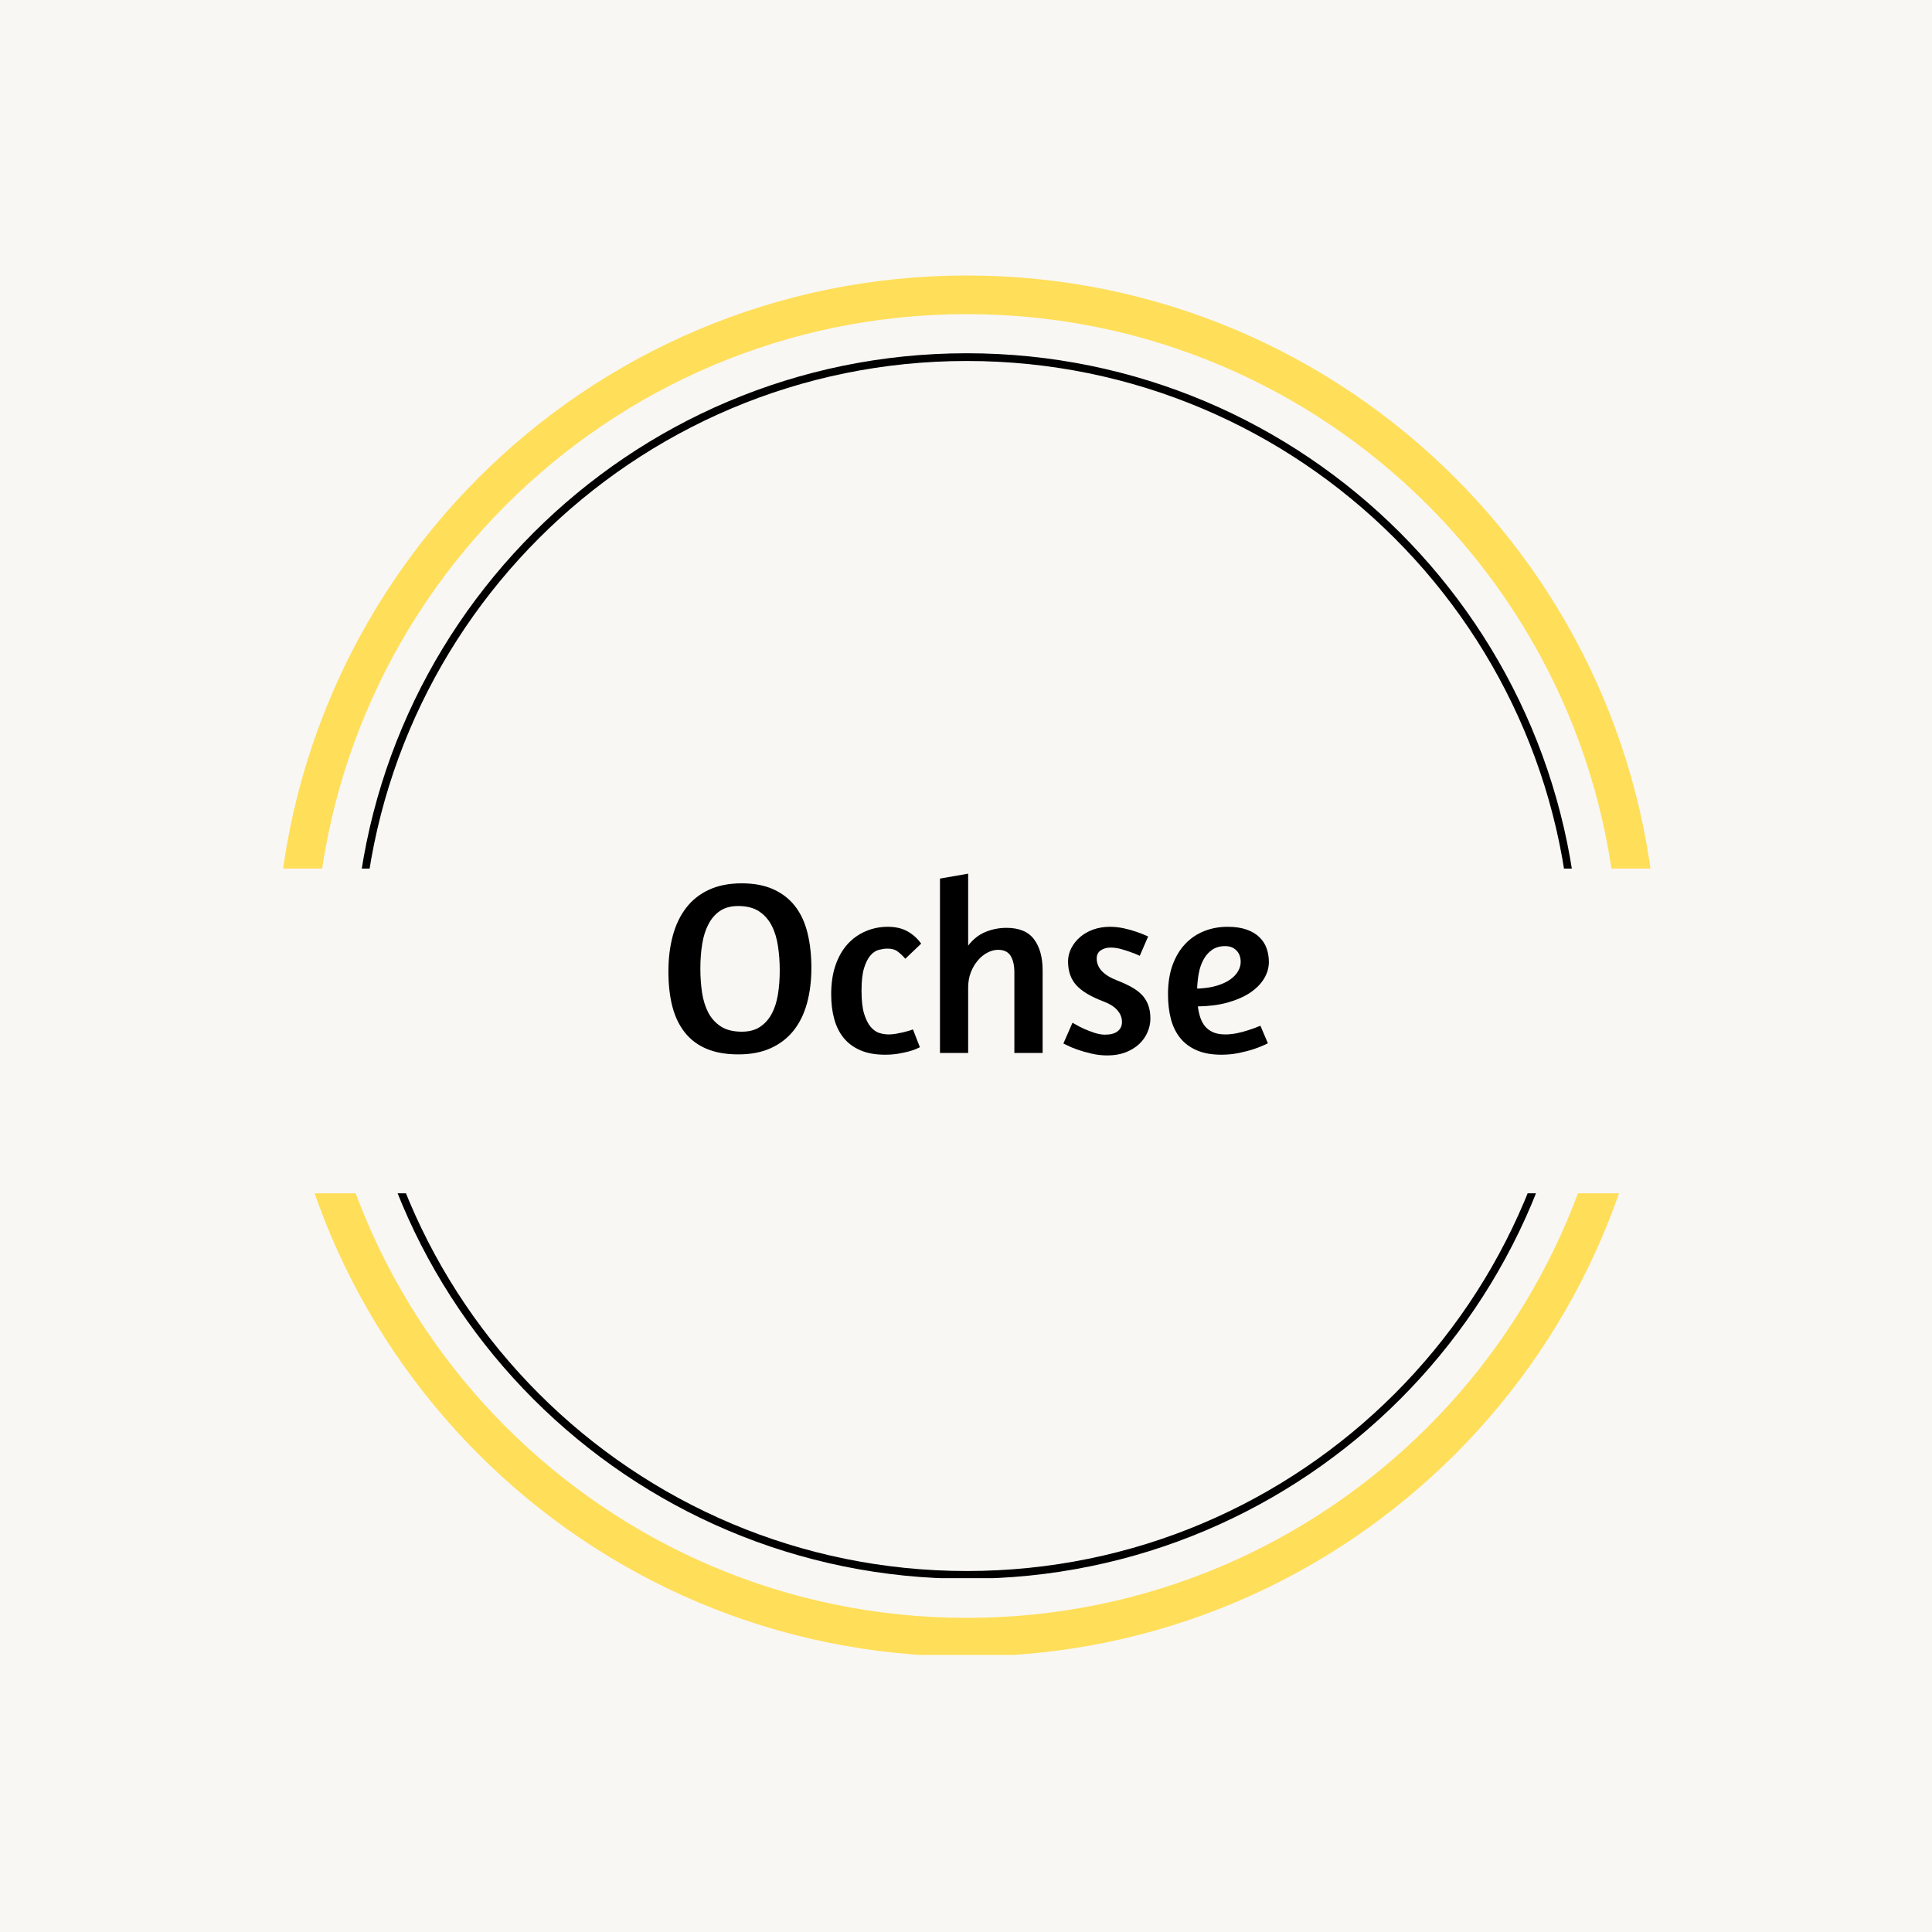
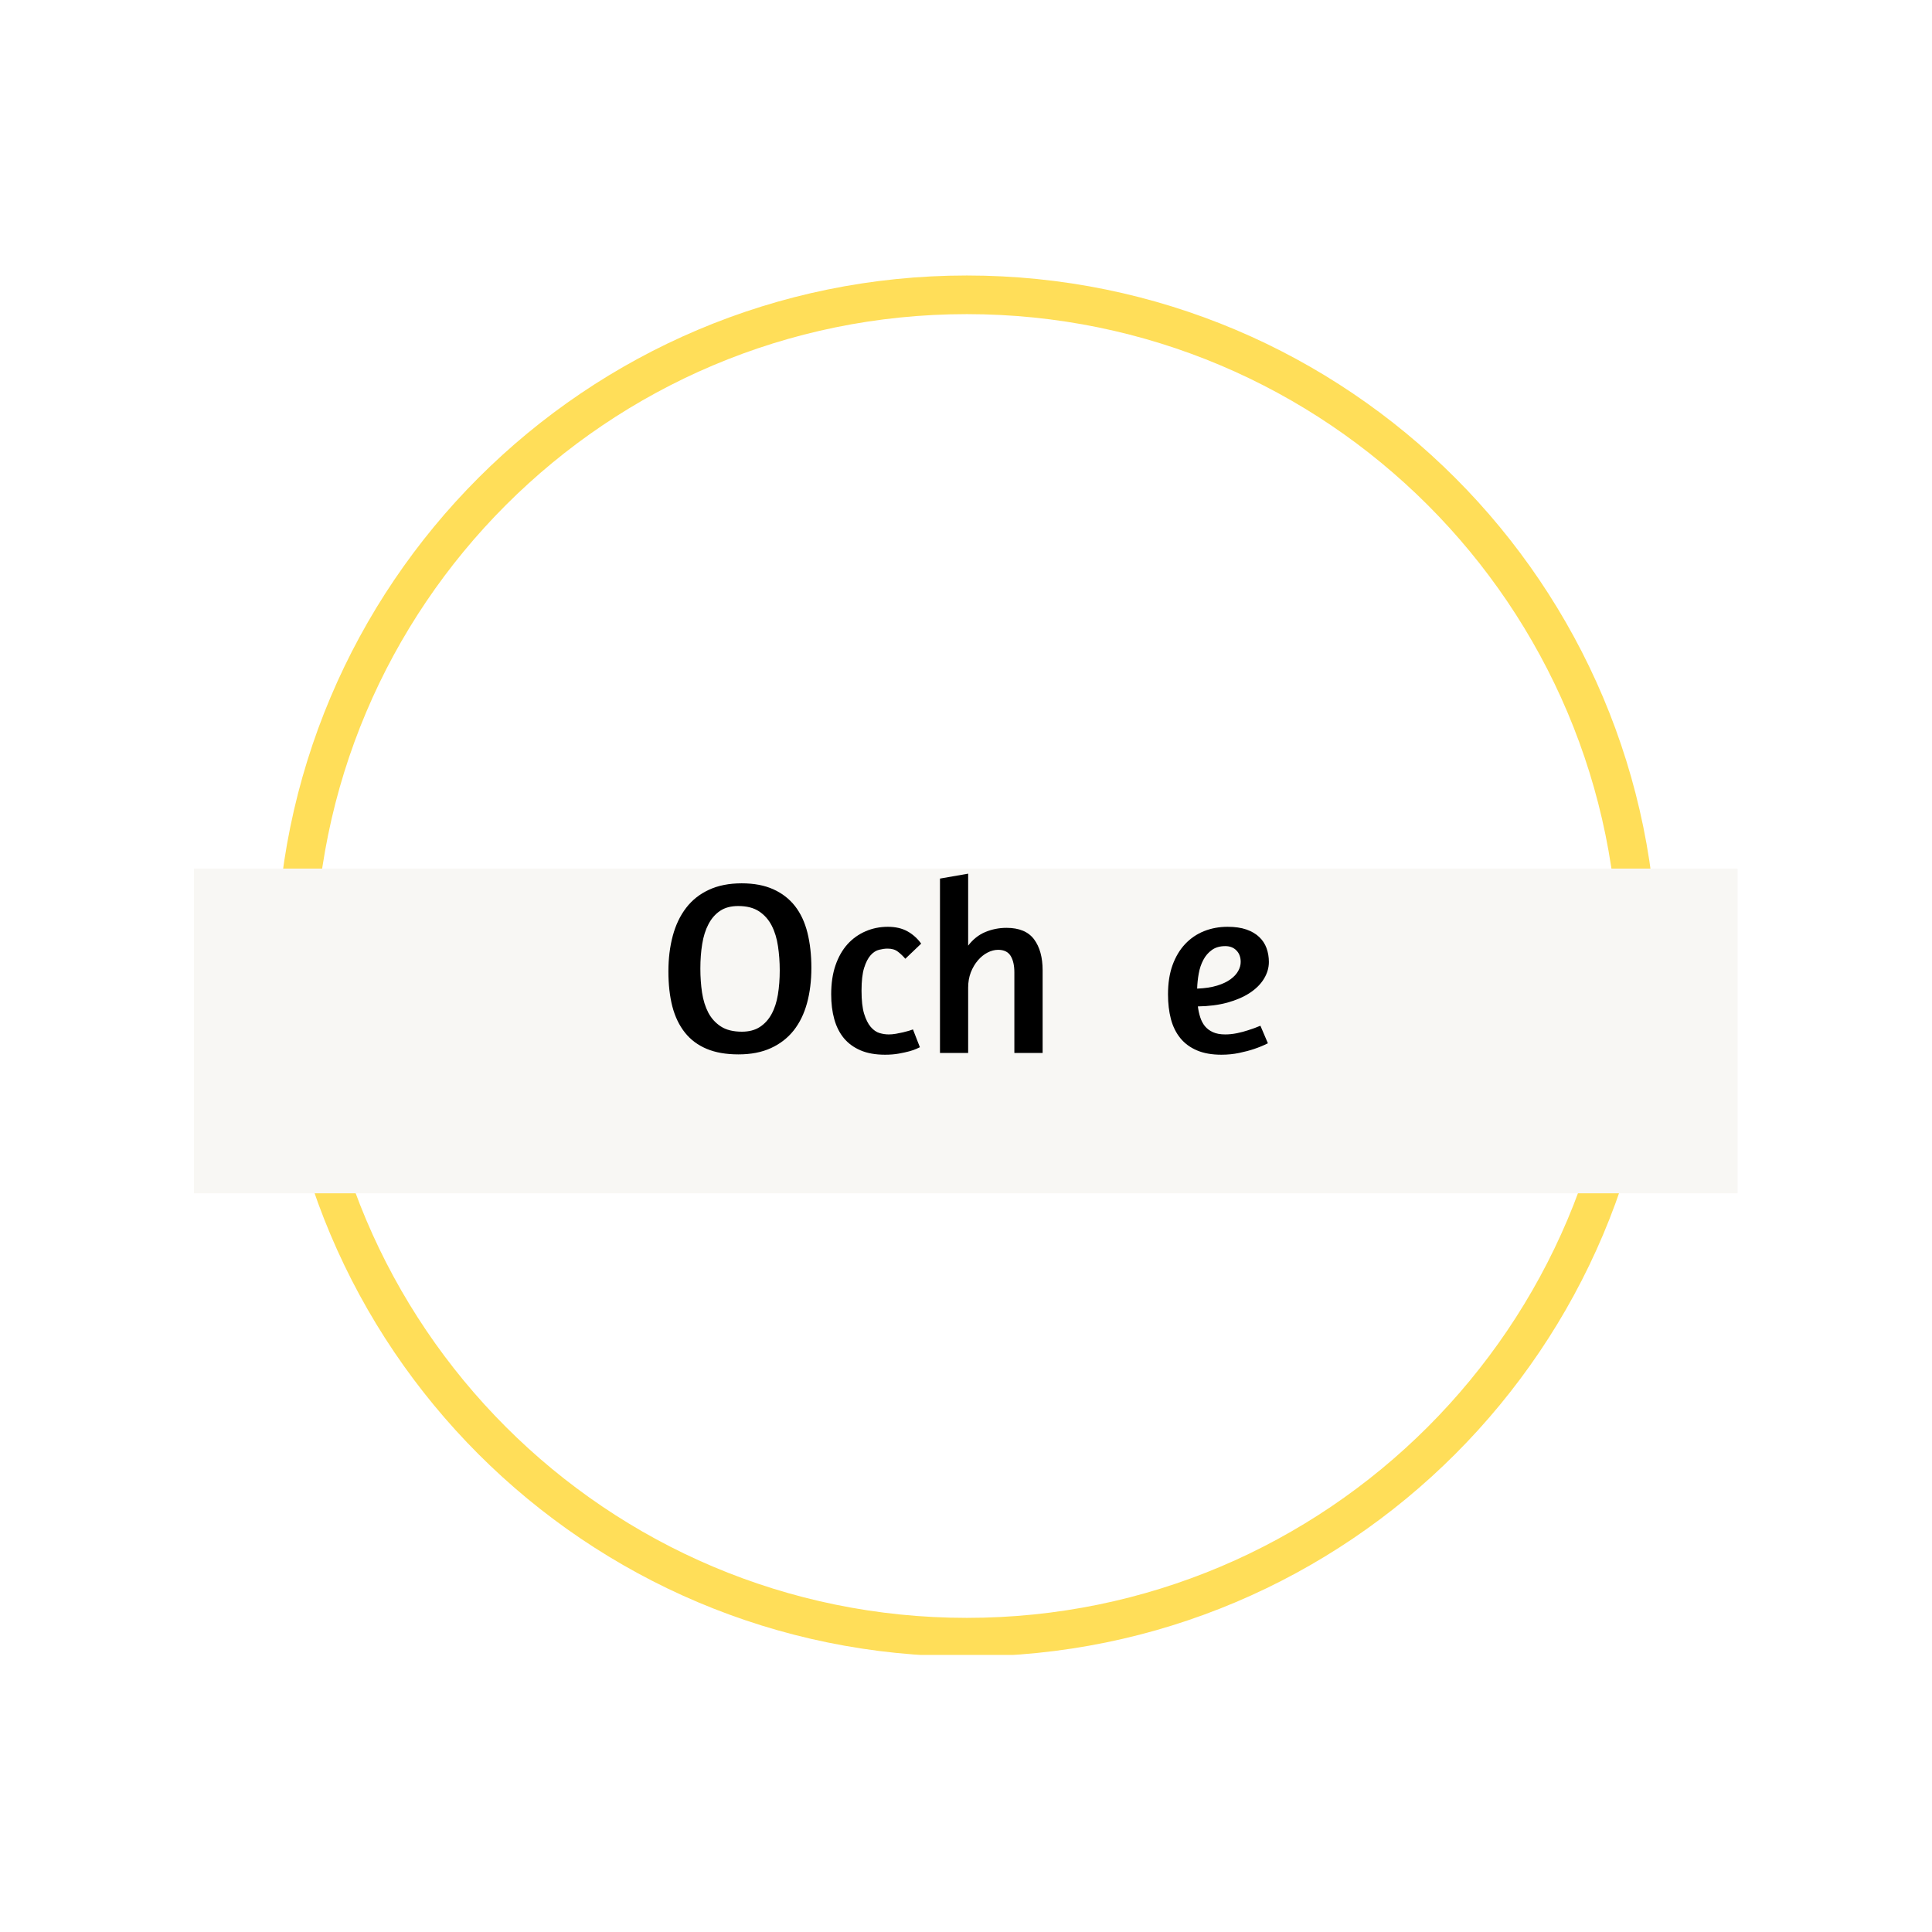
<svg xmlns="http://www.w3.org/2000/svg" version="1.0" preserveAspectRatio="xMidYMid meet" height="500" viewBox="0 0 375 375" zoomAndPan="magnify" width="500">
  <defs>
    <g />
    <clipPath id="626f8faef9">
      <path clip-rule="nonzero" d="M 68.723 68.566 L 306.594 68.566 L 306.594 306.434 L 68.723 306.434 Z M 68.723 68.566" />
    </clipPath>
    <clipPath id="9134446664">
      <path clip-rule="nonzero" d="M 187.656 68.566 C 121.973 68.566 68.723 121.812 68.723 187.5 C 68.723 253.188 121.973 306.434 187.656 306.434 C 253.344 306.434 306.594 253.188 306.594 187.5 C 306.594 121.812 253.344 68.566 187.656 68.566 Z M 187.656 68.566" />
    </clipPath>
    <clipPath id="21c9c4c634">
      <path clip-rule="nonzero" d="M 68.723 68.566 L 306.473 68.566 L 306.473 306.316 L 68.723 306.316 Z M 68.723 68.566" />
    </clipPath>
    <clipPath id="d8bb6442a8">
-       <path clip-rule="nonzero" d="M 187.656 68.566 C 121.973 68.566 68.723 121.812 68.723 187.5 C 68.723 253.184 121.973 306.434 187.656 306.434 C 253.34 306.434 306.59 253.184 306.59 187.5 C 306.59 121.812 253.34 68.566 187.656 68.566 Z M 187.656 68.566" />
-     </clipPath>
+       </clipPath>
    <clipPath id="ef36bdec6a">
      <path clip-rule="nonzero" d="M 53.629 53.473 L 321.379 53.473 L 321.379 321.223 L 53.629 321.223 Z M 53.629 53.473" />
    </clipPath>
    <clipPath id="9caeae6752">
      <path clip-rule="nonzero" d="M 187.656 53.473 C 113.637 53.473 53.629 113.477 53.629 187.5 C 53.629 261.52 113.637 321.527 187.656 321.527 C 261.676 321.527 321.684 261.52 321.684 187.5 C 321.684 113.477 261.676 53.473 187.656 53.473 Z M 187.656 53.473" />
    </clipPath>
    <clipPath id="248333f2e4">
      <path clip-rule="nonzero" d="M 37.656 168.594 L 337.344 168.594 L 337.344 231.617 L 37.656 231.617 Z M 37.656 168.594" />
    </clipPath>
  </defs>
  <rect fill-opacity="1" height="450" y="-37.5" fill="#ffffff" width="450" x="-37.5" />
-   <rect fill-opacity="1" height="450" y="-37.5" fill="#f8f7f4" width="450" x="-37.5" />
  <g clip-path="url(#626f8faef9)">
    <g clip-path="url(#9134446664)">
-       <path fill-rule="nonzero" fill-opacity="1" d="M 68.723 68.566 L 306.594 68.566 L 306.594 306.434 L 68.723 306.434 Z M 68.723 68.566" fill="#f8f7f4" />
-     </g>
+       </g>
  </g>
  <g clip-path="url(#21c9c4c634)">
    <g clip-path="url(#d8bb6442a8)">
      <path stroke-miterlimit="4" stroke-opacity="1" stroke-width="4" stroke="#000000" d="M 158.578 0.002 C 71 0.002 -0 70.997 -0 158.58 C -0 246.158 71 317.158 158.578 317.158 C 246.156 317.158 317.156 246.158 317.156 158.58 C 317.156 70.997 246.156 0.002 158.578 0.002 Z M 158.578 0.002" stroke-linejoin="miter" fill="none" transform="matrix(0.75, 0, 0, 0.75, 68.723, 68.565)" stroke-linecap="butt" />
    </g>
  </g>
  <g clip-path="url(#ef36bdec6a)">
    <g clip-path="url(#9caeae6752)">
      <path stroke-miterlimit="4" stroke-opacity="1" stroke-width="20" stroke="#ffde59" d="M 178.703 0.002 C 80.011 0.002 0 80.007 0 178.705 C 0 277.398 80.011 357.408 178.703 357.408 C 277.396 357.408 357.407 277.398 357.407 178.705 C 357.407 80.007 277.396 0.002 178.703 0.002 Z M 178.703 0.002" stroke-linejoin="miter" fill="none" transform="matrix(0.75, 0, 0, 0.75, 53.629, 53.471)" stroke-linecap="butt" />
    </g>
  </g>
  <g clip-path="url(#248333f2e4)">
    <path fill-rule="nonzero" fill-opacity="1" d="M 37.656 168.594 L 337.27 168.594 L 337.27 231.617 L 37.656 231.617 Z M 37.656 168.594" fill="#f8f7f4" />
  </g>
  <g fill-opacity="1" fill="#000000">
    <g transform="translate(127.581, 204.375)">
      <g>
        <path d="M 16.375 -32.922 C 18.77 -32.922 20.816 -32.535 22.516 -31.766 C 24.211 -31.004 25.613 -29.922 26.719 -28.516 C 27.82 -27.109 28.629 -25.383 29.141 -23.344 C 29.648 -21.312 29.906 -19.035 29.906 -16.516 C 29.906 -14.016 29.625 -11.734 29.062 -9.672 C 28.5 -7.609 27.633 -5.836 26.469 -4.359 C 25.301 -2.891 23.828 -1.75 22.047 -0.938 C 20.273 -0.125 18.176 0.281 15.75 0.281 C 13.344 0.281 11.285 -0.078 9.578 -0.797 C 7.867 -1.516 6.461 -2.566 5.359 -3.953 C 4.254 -5.348 3.441 -7.035 2.922 -9.016 C 2.41 -11.004 2.156 -13.281 2.156 -15.844 C 2.156 -18.332 2.438 -20.625 3 -22.719 C 3.562 -24.82 4.426 -26.633 5.594 -28.156 C 6.758 -29.676 8.238 -30.848 10.031 -31.672 C 11.82 -32.504 13.938 -32.922 16.375 -32.922 Z M 15.703 -28.516 C 14.285 -28.516 13.113 -28.203 12.188 -27.578 C 11.258 -26.953 10.508 -26.094 9.938 -25 C 9.363 -23.914 8.957 -22.633 8.719 -21.156 C 8.477 -19.688 8.359 -18.094 8.359 -16.375 C 8.359 -14.738 8.469 -13.18 8.688 -11.703 C 8.914 -10.234 9.32 -8.938 9.906 -7.812 C 10.5 -6.695 11.316 -5.801 12.359 -5.125 C 13.398 -4.457 14.754 -4.125 16.422 -4.125 C 17.797 -4.125 18.953 -4.426 19.891 -5.031 C 20.836 -5.645 21.598 -6.477 22.172 -7.531 C 22.754 -8.594 23.164 -9.848 23.406 -11.297 C 23.645 -12.754 23.766 -14.332 23.766 -16.031 C 23.766 -17.664 23.648 -19.234 23.422 -20.734 C 23.203 -22.234 22.797 -23.562 22.203 -24.719 C 21.609 -25.875 20.789 -26.797 19.75 -27.484 C 18.707 -28.172 17.359 -28.516 15.703 -28.516 Z M 15.703 -28.516" />
      </g>
    </g>
  </g>
  <g fill-opacity="1" fill="#000000">
    <g transform="translate(159.645, 204.375)">
      <g>
        <path d="M 16.078 -18.281 C 15.598 -18.832 15.109 -19.297 14.609 -19.672 C 14.117 -20.055 13.457 -20.25 12.625 -20.25 C 12.145 -20.25 11.609 -20.176 11.016 -20.031 C 10.422 -19.895 9.867 -19.547 9.359 -18.984 C 8.848 -18.422 8.422 -17.594 8.078 -16.5 C 7.742 -15.414 7.578 -13.945 7.578 -12.094 C 7.578 -10.207 7.742 -8.711 8.078 -7.609 C 8.422 -6.504 8.852 -5.645 9.375 -5.031 C 9.906 -4.426 10.473 -4.035 11.078 -3.859 C 11.691 -3.68 12.285 -3.594 12.859 -3.594 C 13.305 -3.594 13.77 -3.633 14.25 -3.719 C 14.727 -3.801 15.191 -3.895 15.641 -4 C 16.086 -4.113 16.477 -4.219 16.812 -4.312 C 17.156 -4.414 17.406 -4.5 17.562 -4.562 L 18.906 -1.109 C 18.812 -1.078 18.598 -0.977 18.266 -0.812 C 17.93 -0.656 17.473 -0.492 16.891 -0.328 C 16.316 -0.172 15.629 -0.02 14.828 0.125 C 14.023 0.27 13.129 0.344 12.141 0.344 C 10.285 0.344 8.703 0.062 7.391 -0.5 C 6.078 -1.062 4.992 -1.852 4.141 -2.875 C 3.297 -3.906 2.676 -5.141 2.281 -6.578 C 1.883 -8.016 1.688 -9.613 1.688 -11.375 C 1.688 -13.488 1.961 -15.359 2.516 -16.984 C 3.078 -18.617 3.852 -19.988 4.844 -21.094 C 5.844 -22.195 7.016 -23.035 8.359 -23.609 C 9.703 -24.191 11.141 -24.484 12.672 -24.484 C 14.172 -24.484 15.441 -24.191 16.484 -23.609 C 17.523 -23.035 18.414 -22.238 19.156 -21.219 Z M 16.078 -18.281" />
      </g>
    </g>
  </g>
  <g fill-opacity="1" fill="#000000">
    <g transform="translate(179.325, 204.375)">
      <g>
        <path d="M 8.594 -20.828 C 9.52 -22.047 10.629 -22.926 11.922 -23.469 C 13.223 -24.008 14.594 -24.281 16.031 -24.281 C 18.5 -24.281 20.285 -23.535 21.391 -22.047 C 22.492 -20.566 23.047 -18.562 23.047 -16.031 L 23.047 0 L 17.562 0 L 17.562 -15.641 C 17.562 -16.984 17.32 -18.047 16.844 -18.828 C 16.363 -19.617 15.551 -20.016 14.406 -20.016 C 13.727 -20.016 13.047 -19.836 12.359 -19.484 C 11.672 -19.129 11.047 -18.625 10.484 -17.969 C 9.922 -17.312 9.461 -16.535 9.109 -15.641 C 8.766 -14.742 8.594 -13.754 8.594 -12.672 L 8.594 0 L 3.125 0 L 3.125 -33.844 L 8.594 -34.797 Z M 8.594 -20.828" />
      </g>
    </g>
  </g>
  <g fill-opacity="1" fill="#000000">
    <g transform="translate(205.245, 204.375)">
      <g>
-         <path d="M 10.172 -24.484 C 11.098 -24.484 12.008 -24.383 12.906 -24.188 C 13.801 -24 14.602 -23.773 15.312 -23.516 C 16.145 -23.234 16.91 -22.93 17.609 -22.609 L 15.984 -18.859 C 15.348 -19.148 14.707 -19.406 14.062 -19.625 C 13.52 -19.82 12.922 -20.008 12.266 -20.188 C 11.609 -20.363 10.957 -20.453 10.312 -20.453 C 9.582 -20.453 8.953 -20.273 8.422 -19.922 C 7.891 -19.566 7.625 -19.039 7.625 -18.344 C 7.625 -16.508 8.953 -15.082 11.609 -14.062 C 12.609 -13.676 13.504 -13.266 14.297 -12.828 C 15.098 -12.398 15.781 -11.898 16.344 -11.328 C 16.906 -10.754 17.328 -10.086 17.609 -9.328 C 17.898 -8.578 18.047 -7.691 18.047 -6.672 C 18.047 -5.773 17.859 -4.895 17.484 -4.031 C 17.117 -3.164 16.578 -2.395 15.859 -1.719 C 15.141 -1.051 14.258 -0.516 13.219 -0.109 C 12.176 0.285 11.004 0.484 9.703 0.484 C 8.641 0.484 7.598 0.363 6.578 0.125 C 5.555 -0.113 4.633 -0.379 3.812 -0.672 C 3 -0.961 2.352 -1.234 1.875 -1.484 L 1.156 -1.828 L 2.922 -5.859 L 3.547 -5.516 C 3.961 -5.266 4.488 -4.992 5.125 -4.703 C 5.77 -4.41 6.457 -4.145 7.188 -3.906 C 7.926 -3.664 8.602 -3.547 9.219 -3.547 C 10.332 -3.547 11.16 -3.77 11.703 -4.219 C 12.254 -4.664 12.531 -5.258 12.531 -6 C 12.531 -6.832 12.234 -7.594 11.641 -8.281 C 11.047 -8.969 10.156 -9.535 8.969 -9.984 C 6.508 -10.91 4.742 -11.961 3.672 -13.141 C 2.598 -14.328 2.062 -15.867 2.062 -17.766 C 2.062 -18.66 2.27 -19.516 2.688 -20.328 C 3.102 -21.141 3.672 -21.859 4.391 -22.484 C 5.109 -23.109 5.961 -23.598 6.953 -23.953 C 7.953 -24.305 9.023 -24.484 10.172 -24.484 Z M 10.172 -24.484" />
-       </g>
+         </g>
    </g>
  </g>
  <g fill-opacity="1" fill="#000000">
    <g transform="translate(225.021, 204.375)">
      <g>
        <path d="M 1.688 -11.375 C 1.688 -13.52 1.977 -15.406 2.562 -17.031 C 3.156 -18.664 3.973 -20.035 5.016 -21.141 C 6.055 -22.242 7.281 -23.078 8.688 -23.641 C 10.094 -24.203 11.613 -24.484 13.25 -24.484 C 14.688 -24.484 15.91 -24.305 16.922 -23.953 C 17.93 -23.598 18.754 -23.113 19.391 -22.5 C 20.035 -21.895 20.508 -21.176 20.812 -20.344 C 21.113 -19.52 21.266 -18.625 21.266 -17.656 C 21.266 -16.508 20.941 -15.414 20.297 -14.375 C 19.66 -13.332 18.742 -12.422 17.547 -11.641 C 16.348 -10.859 14.898 -10.234 13.203 -9.766 C 11.504 -9.305 9.598 -9.062 7.484 -9.031 C 7.578 -8.289 7.727 -7.594 7.938 -6.938 C 8.145 -6.281 8.445 -5.703 8.844 -5.203 C 9.25 -4.711 9.77 -4.32 10.406 -4.031 C 11.051 -3.738 11.852 -3.594 12.812 -3.594 C 13.52 -3.594 14.27 -3.672 15.062 -3.828 C 15.863 -3.992 16.602 -4.191 17.281 -4.422 C 18.082 -4.672 18.863 -4.957 19.625 -5.281 L 21.078 -1.875 C 20.242 -1.457 19.348 -1.086 18.391 -0.766 C 17.555 -0.484 16.594 -0.227 15.5 0 C 14.414 0.227 13.266 0.344 12.047 0.344 C 10.191 0.344 8.609 0.062 7.297 -0.5 C 5.984 -1.062 4.91 -1.852 4.078 -2.875 C 3.242 -3.906 2.633 -5.141 2.25 -6.578 C 1.875 -8.016 1.688 -9.613 1.688 -11.375 Z M 12.812 -20.734 C 11.758 -20.734 10.891 -20.484 10.203 -19.984 C 9.516 -19.492 8.961 -18.852 8.547 -18.062 C 8.129 -17.281 7.832 -16.398 7.656 -15.422 C 7.477 -14.453 7.375 -13.473 7.344 -12.484 C 8.875 -12.547 10.176 -12.742 11.25 -13.078 C 12.32 -13.41 13.191 -13.828 13.859 -14.328 C 14.535 -14.828 15.023 -15.363 15.328 -15.938 C 15.641 -16.508 15.797 -17.082 15.797 -17.656 C 15.797 -18.594 15.52 -19.336 14.969 -19.891 C 14.426 -20.453 13.707 -20.734 12.812 -20.734 Z M 12.812 -20.734" />
      </g>
    </g>
  </g>
</svg>